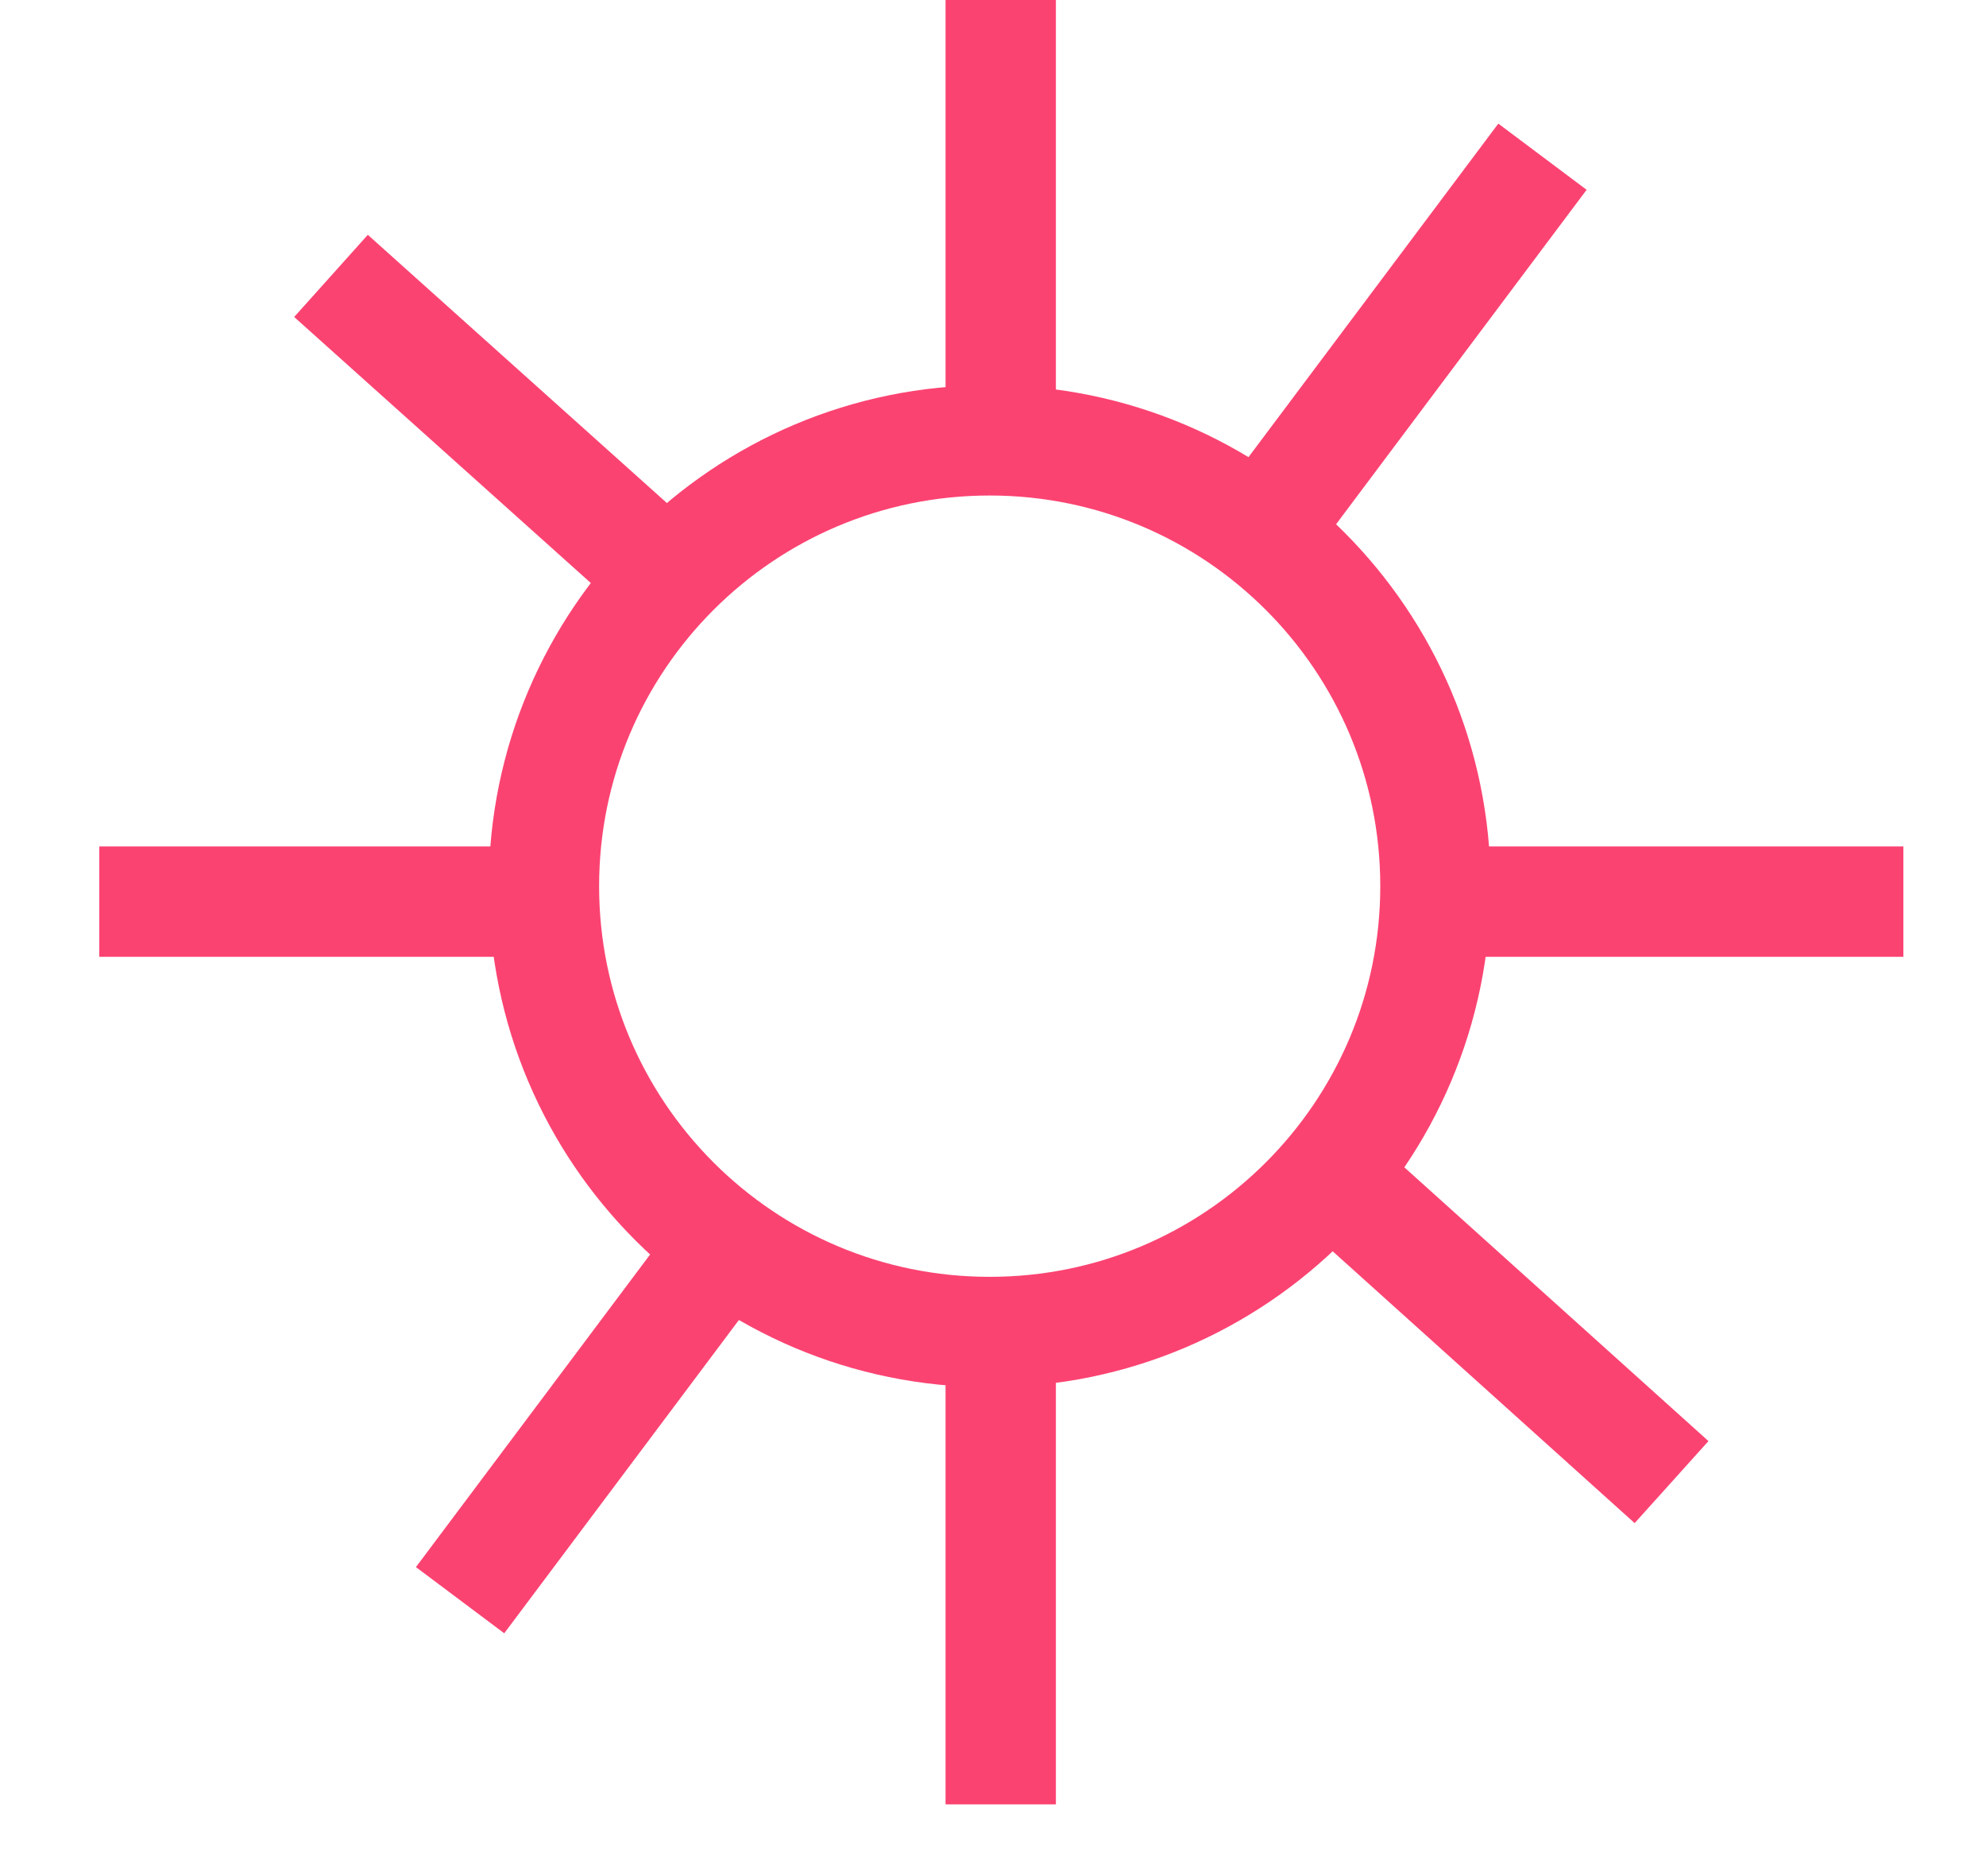
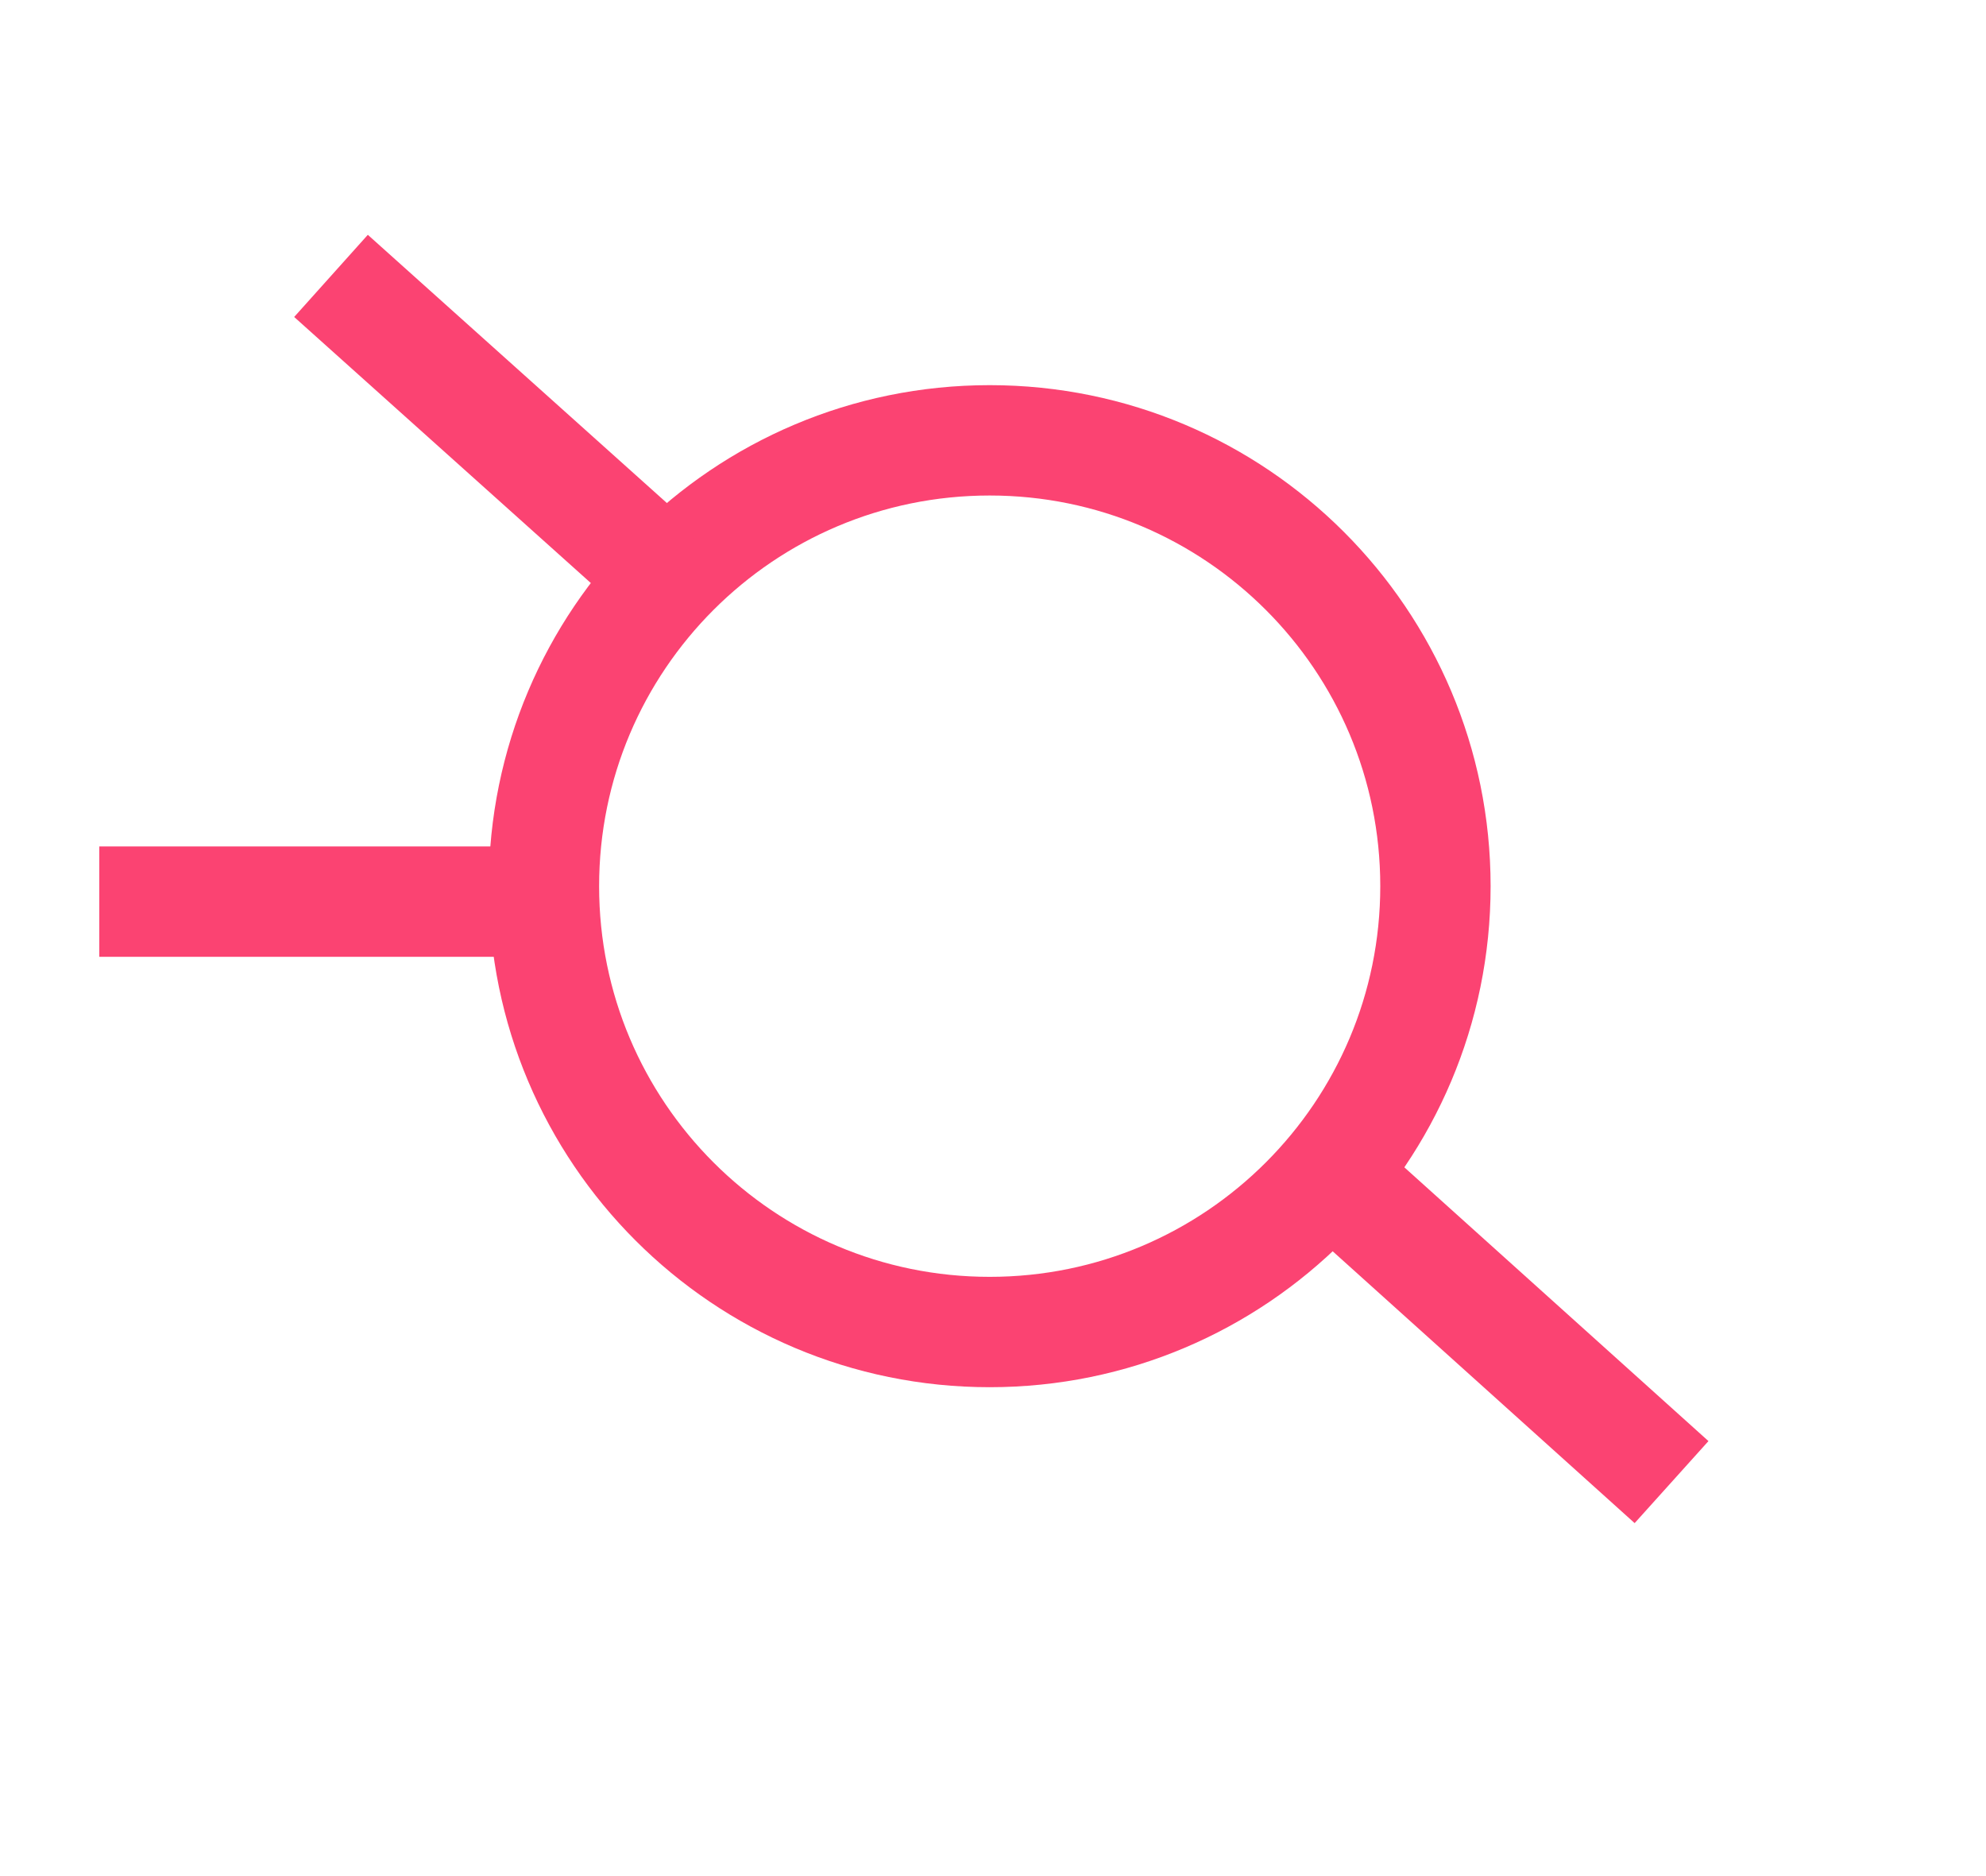
<svg xmlns="http://www.w3.org/2000/svg" width="18" height="17" viewBox="0 0 18 17" fill="none">
  <path d="M8.97 12.07C11.201 12.07 13.01 10.261 13.01 8.03C13.01 5.799 11.201 3.99 8.97 3.99C6.738 3.99 4.93 5.799 4.93 8.03C4.93 10.261 6.738 12.07 8.97 12.07Z" stroke="#FB4372" stroke-miterlimit="10" />
-   <path d="M9.07 0V4.04" stroke="#FB4372" stroke-miterlimit="10" />
-   <path d="M9.07 12.31V16.35" stroke="#FB4372" stroke-miterlimit="10" />
-   <path d="M17.251 8.17H13.211" stroke="#FB4372" stroke-miterlimit="10" />
  <path d="M4.93 8.17H0.9" stroke="#FB4372" stroke-miterlimit="10" />
-   <path d="M13.98 1.42L11.56 4.65" stroke="#FB4372" stroke-miterlimit="10" />
-   <path d="M6.59 11.27L4.17 14.5" stroke="#FB4372" stroke-miterlimit="10" />
  <path d="M15.15 13.43L12.15 10.73" stroke="#FB4372" stroke-miterlimit="10" />
  <path d="M6 5.19L3 2.5" stroke="#FB4372" stroke-miterlimit="10" />
</svg>